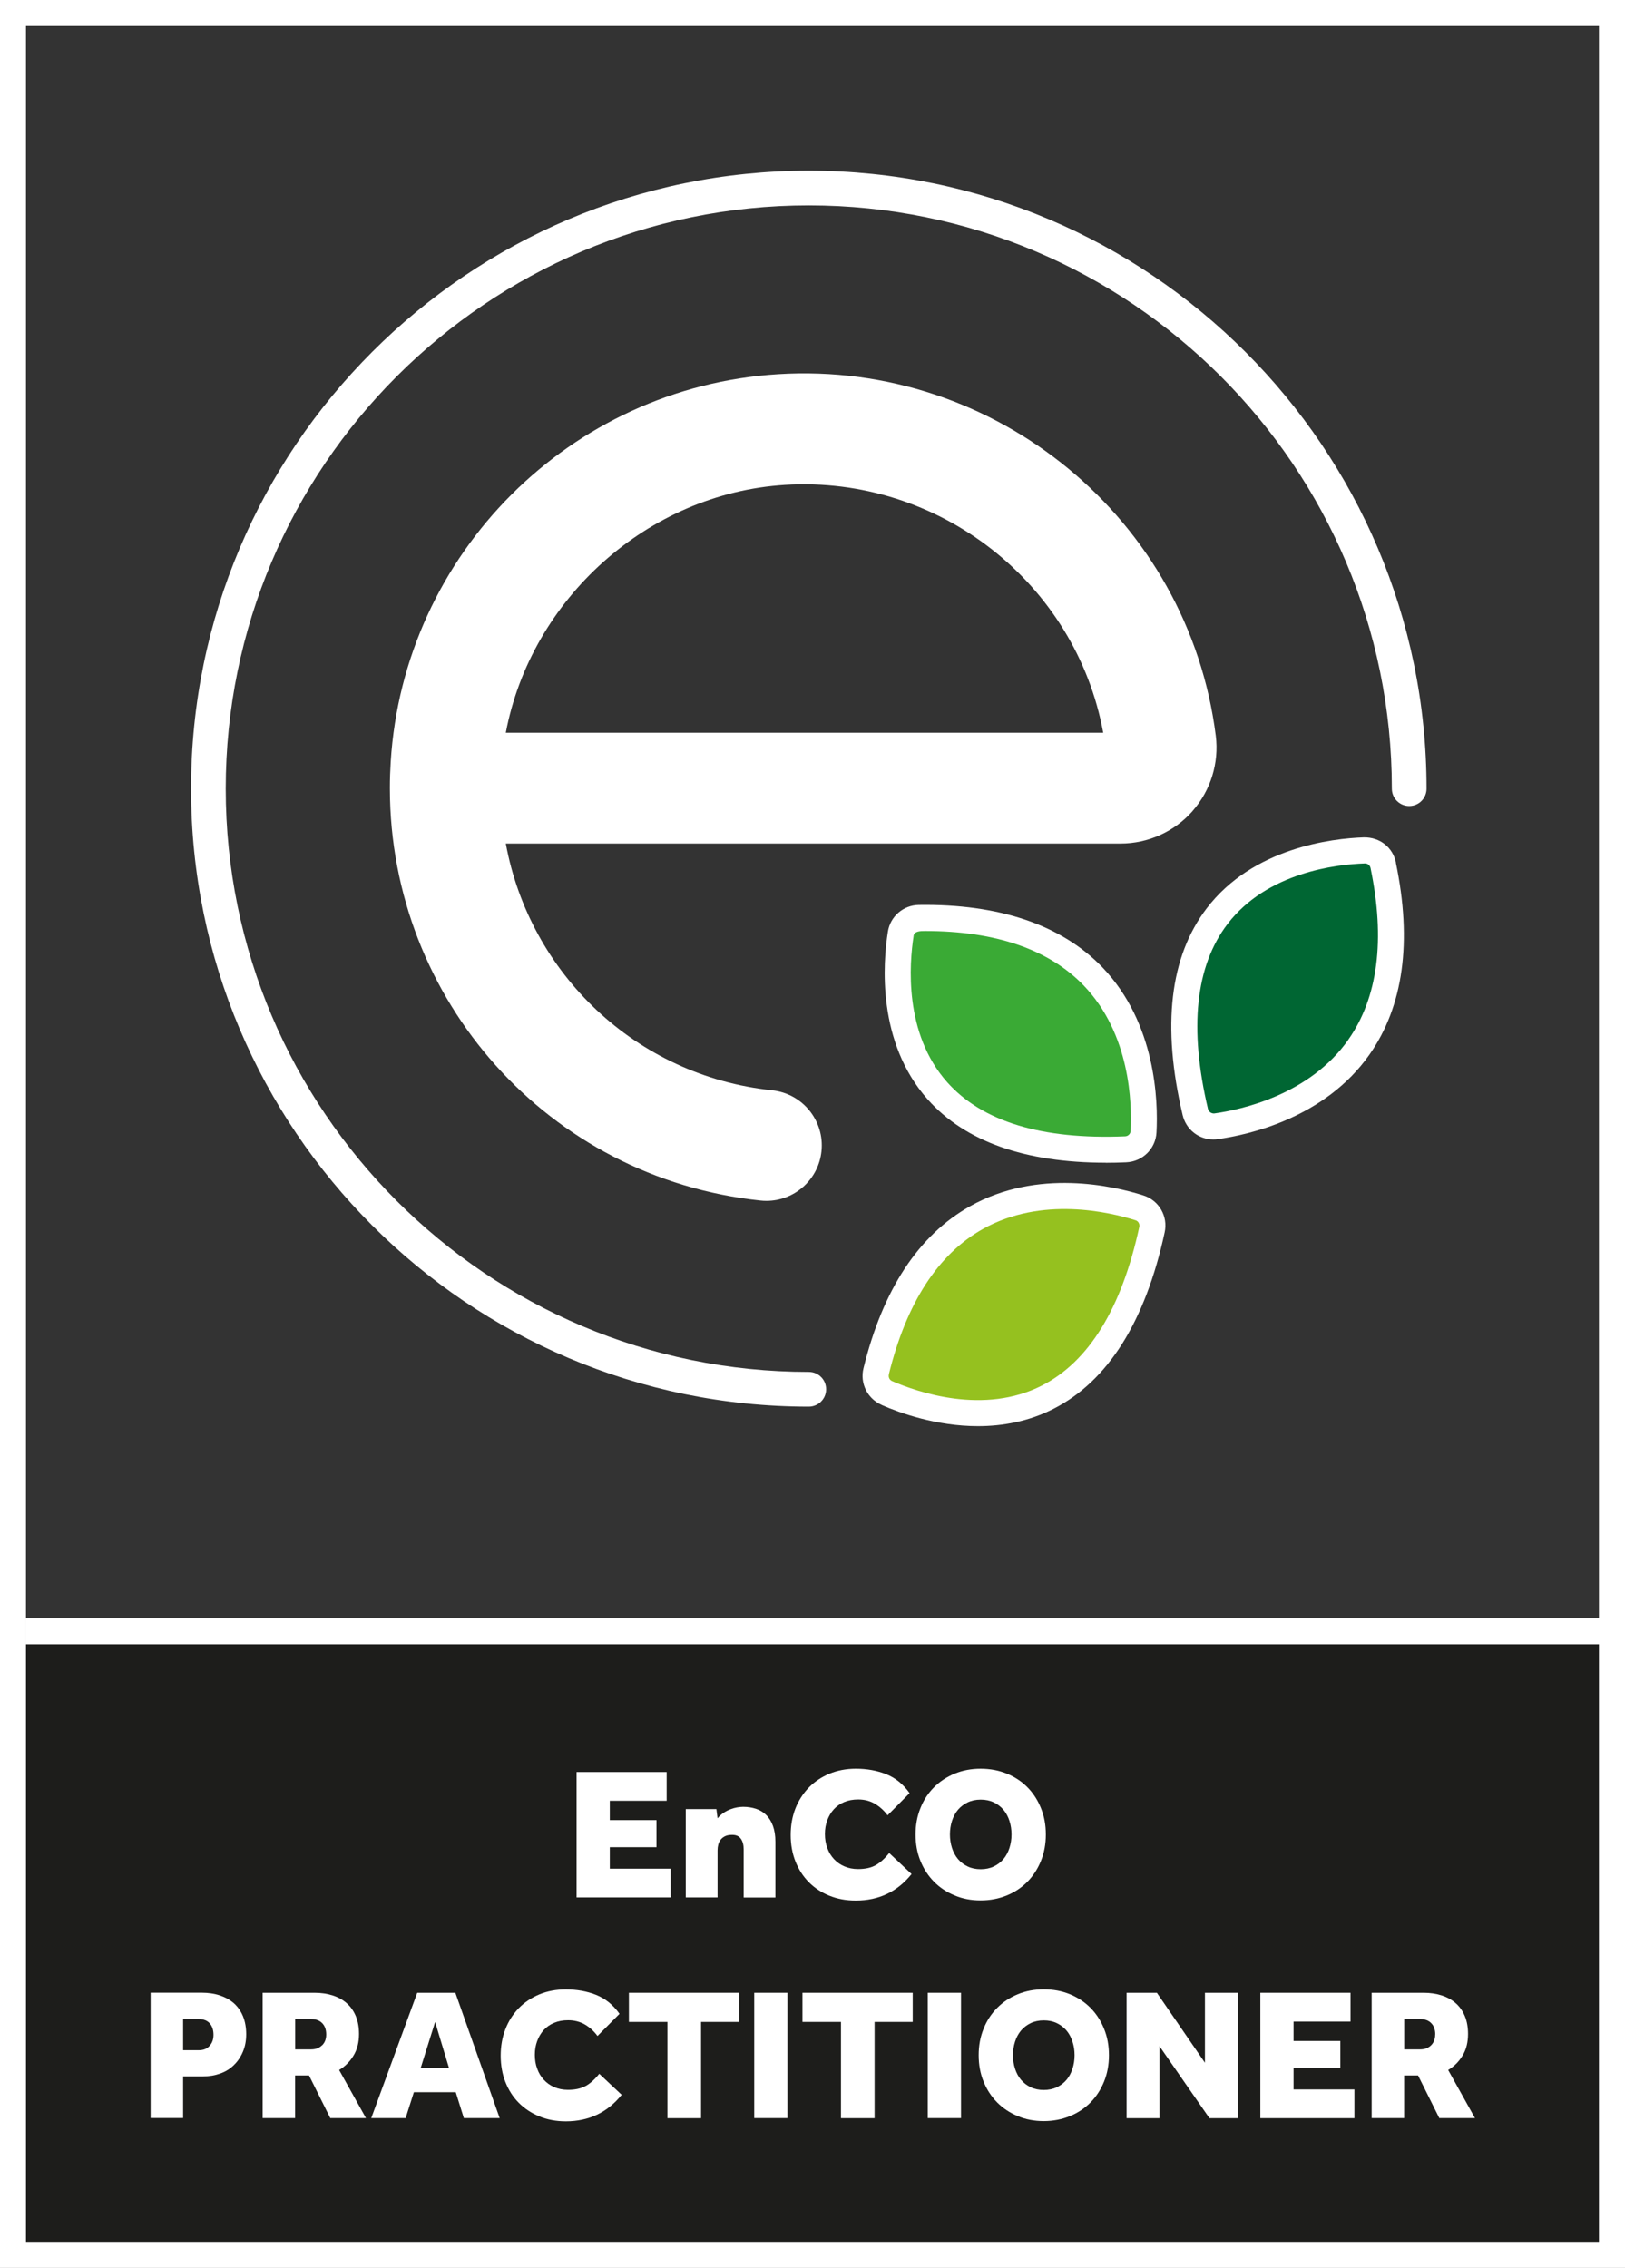
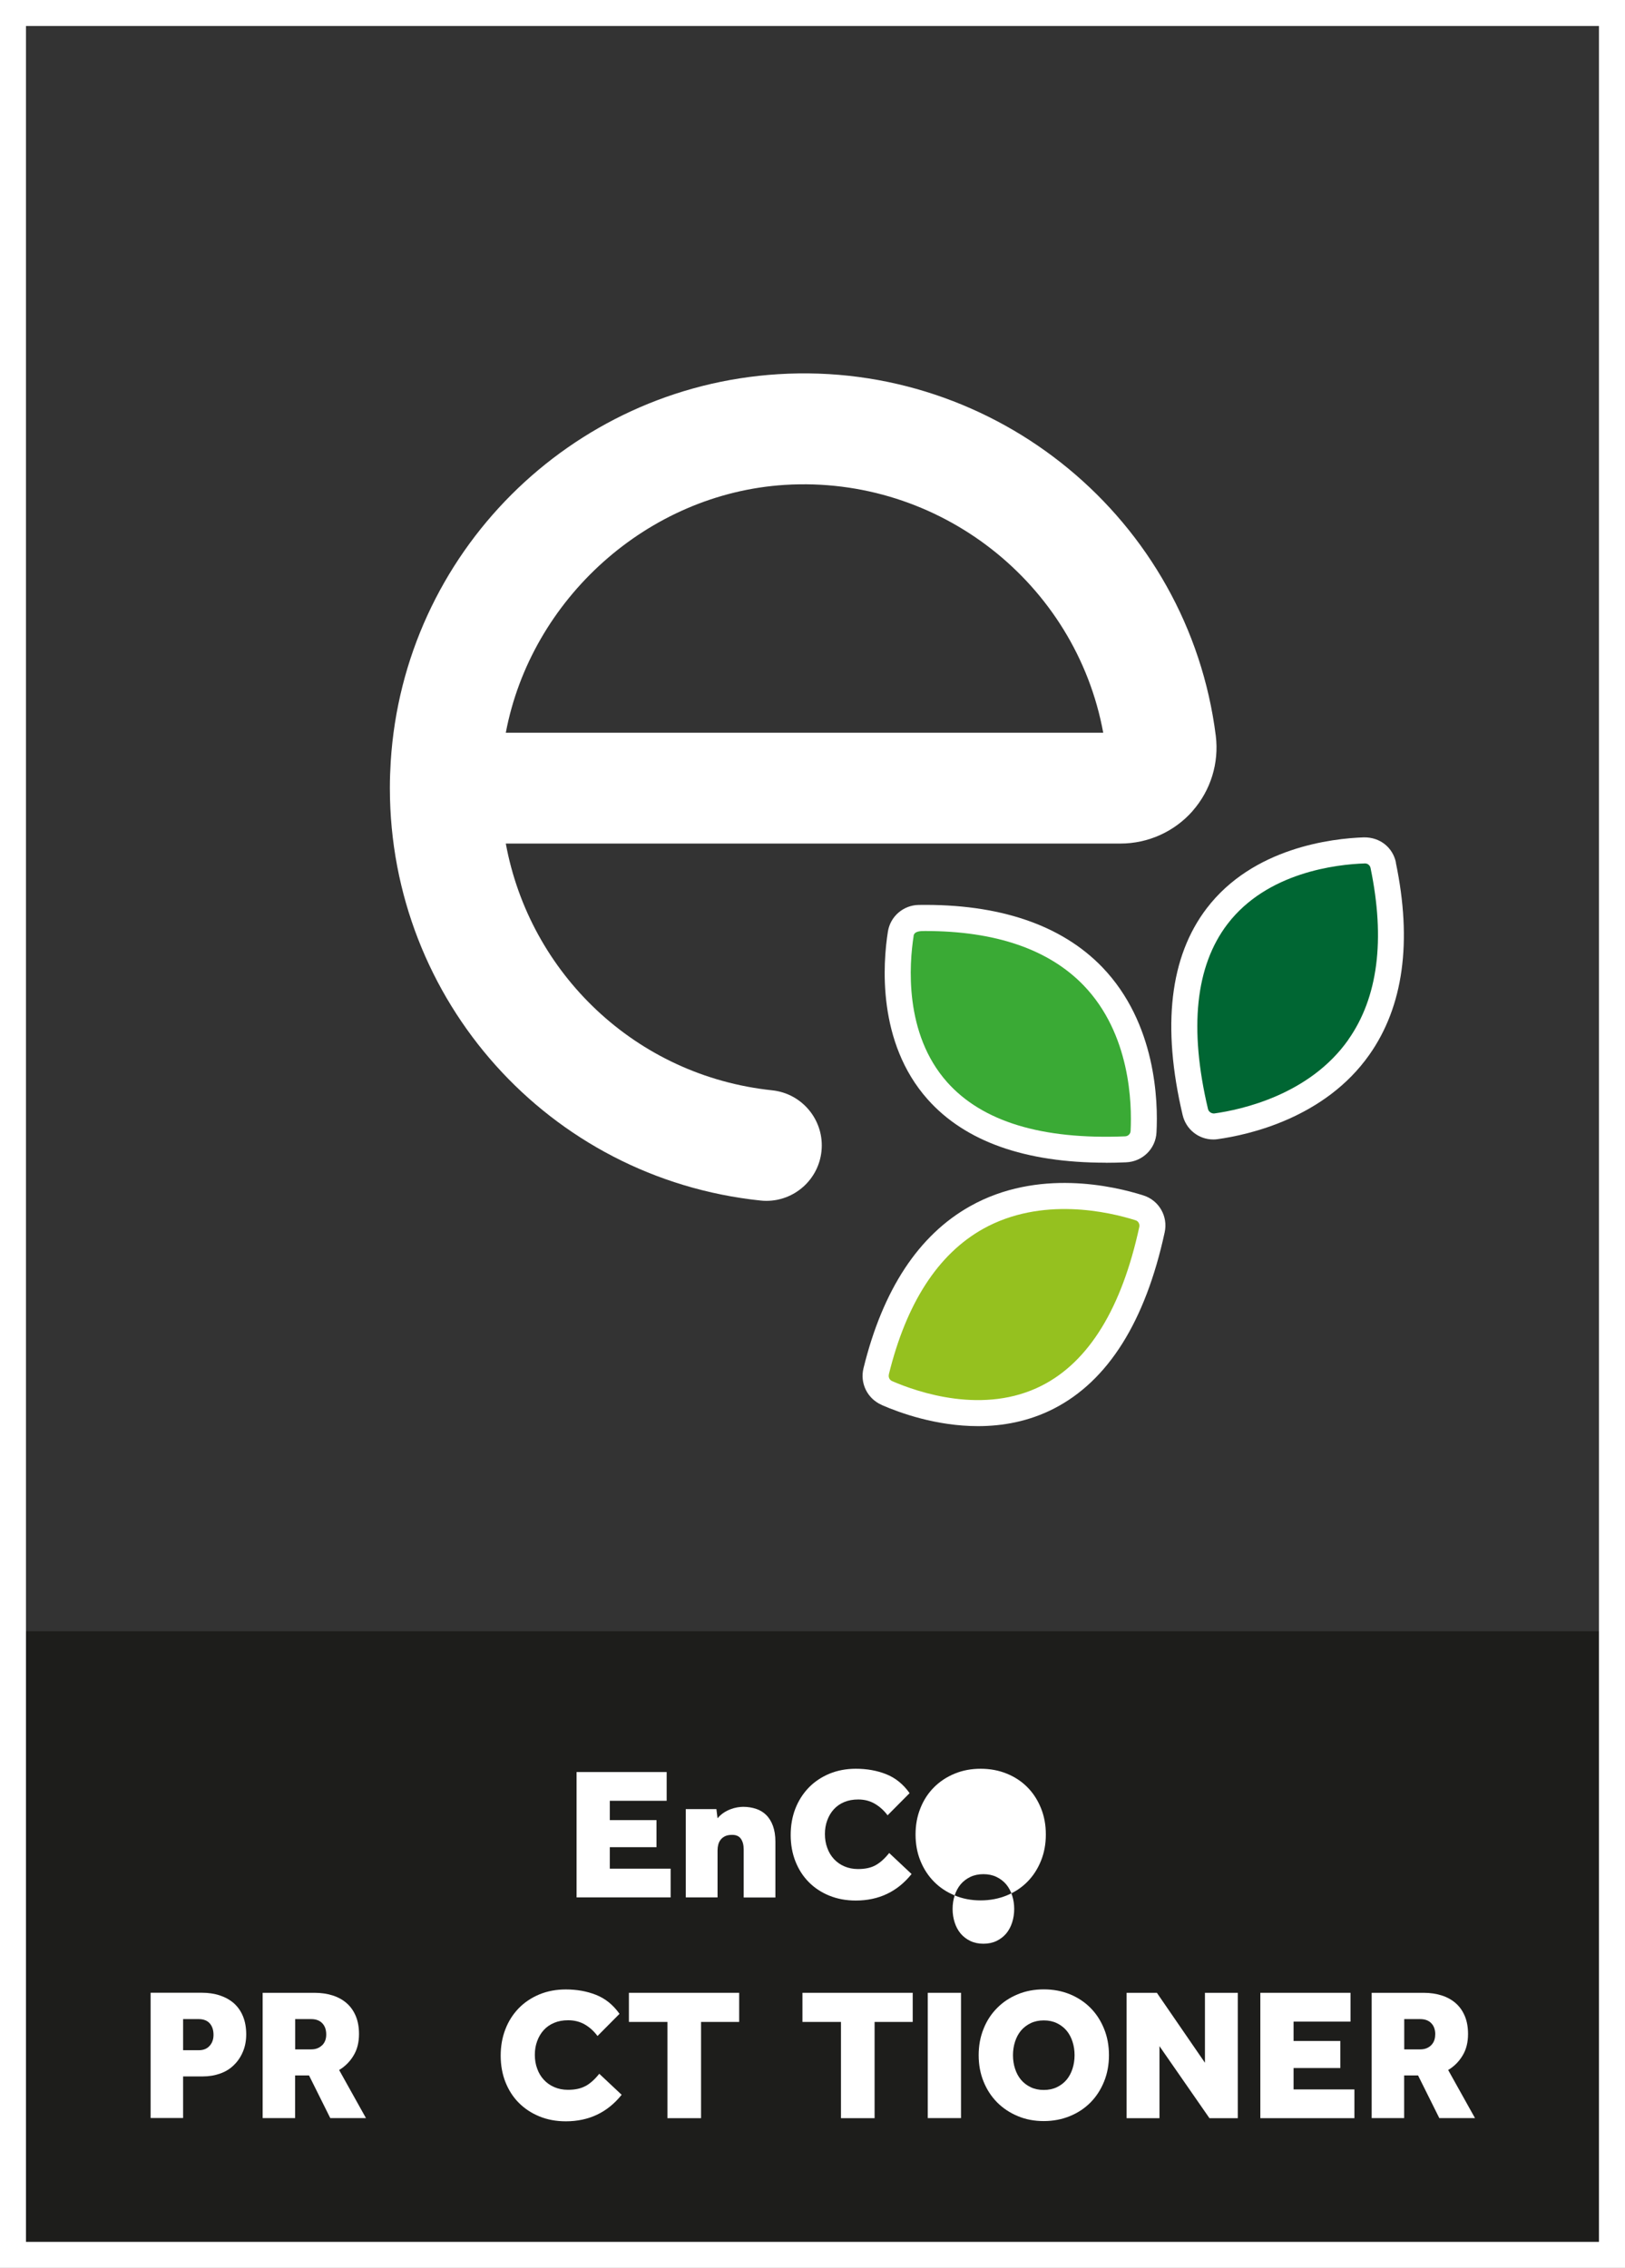
<svg xmlns="http://www.w3.org/2000/svg" id="Layer_1" viewBox="0 0 212.65 296.68">
  <rect x="0" y="0" width="212.65" height="296.68" fill="#333333" stroke="none" />
  <defs>
    <style>.cls-1{fill:#063;}.cls-2{fill:#1d1d1b;}.cls-3{fill:#fff;}.cls-4{fill:#95c11f;}.cls-5{fill:#3aaa35;}</style>
  </defs>
  <rect class="cls-2" x="1.7" y="213.39" width="209.24" height="81.59" />
-   <rect class="cls-3" x="3.39" y="211.69" width="209.24" height="3.4" />
  <path class="cls-5" d="M117.86,122.16c-1.09,6.95-2.24,29.51,29.43,28.19,1.26-.05,2.28-1.04,2.35-2.3.37-6.98-.83-28.38-29.39-27.96-1.19.02-2.2.89-2.39,2.07Z" />
  <path class="cls-1" d="M178.54,111.24c-7.03.24-29.4,3.39-22.11,34.23.29,1.22,1.45,2.04,2.7,1.87,6.93-.96,27.71-6.18,21.9-34.15-.24-1.17-1.29-1.99-2.48-1.95Z" />
  <path class="cls-4" d="M116.05,182.23c6.45,2.81,27.99,9.6,34.7-21.37.27-1.23-.43-2.47-1.63-2.85-6.67-2.12-27.67-6.35-34.47,21.39-.28,1.16.3,2.35,1.4,2.83Z" />
  <path class="cls-3" d="M0,0v296.68h212.65V0H0ZM209.24,293.27H3.4V3.4h205.84v289.87Z" />
  <path class="cls-3" d="M156.06,106.09c2.38-2.7,3.48-6.28,3.04-9.84-3.57-28.3-28.73-49.08-57.27-47.3-27.22,1.69-49.01,23.48-50.7,50.7-.07,1.13-.11,2.24-.11,3.36,0,.03,0,.06,0,.09s0,.06,0,.09c.04,27.61,20.74,50.94,48.51,53.86.26.03.52.04.77.04,3.66,0,6.81-2.77,7.2-6.49.42-3.98-2.47-7.55-6.45-7.97-17.87-1.88-31.74-15.32-34.86-32.28h80.44c3.61,0,7.05-1.55,9.44-4.26ZM66.19,95.85c3.3-17.45,18.53-31.3,36.54-32.42,20.15-1.24,38.04,12.84,41.64,32.42h-78.18Z" />
  <path class="cls-3" d="M144.7,152.11c.87,0,1.75-.02,2.66-.06,2.16-.09,3.87-1.77,3.98-3.91.22-4.06-.05-14.28-7.08-21.6-5.36-5.57-13.55-8.32-24.03-8.16-2.02.03-3.73,1.5-4.04,3.5-.65,4.11-1.44,14.47,5.21,21.94,4.9,5.5,12.73,8.28,23.3,8.28ZM119.55,122.43c.1-.63.89-.64,1.52-.64,9.21,0,16.18,2.4,20.74,7.12,6.11,6.35,6.33,15.44,6.14,19.06-.02.37-.34.67-.72.68-10.9.45-18.69-1.93-23.28-7.08-5.68-6.38-4.96-15.51-4.39-19.14Z" />
  <path class="cls-3" d="M182.68,112.85c-.41-1.98-2.08-3.34-4.2-3.31-4.16.14-14.49,1.33-20.56,9.27-4.84,6.33-5.9,15.43-3.16,27.05.45,1.91,2.12,3.2,4.01,3.2.19,0,.38-.01.57-.04,4.03-.56,14.02-2.75,19.86-11.05,4.45-6.32,5.62-14.77,3.46-25.13ZM176.44,136.02c-5.08,7.2-13.96,9.14-17.55,9.64-.33.02-.72-.2-.81-.58-2.5-10.57-1.64-18.71,2.55-24.2,5.19-6.79,14.29-7.81,17.97-7.93h.03c.35,0,.65.25.72.59,1.95,9.4.97,16.97-2.92,22.48Z" />
-   <path class="cls-3" d="M105.84,184.01c1.25,0,2.27-1.01,2.27-2.27s-1.01-2.27-2.27-2.27c-42.07,0-76.3-34.23-76.3-76.3S63.76,26.87,105.84,26.87s76.3,34.23,76.3,76.3c0,1.25,1.01,2.27,2.27,2.27s2.27-1.01,2.27-2.27c0-44.57-36.26-80.84-80.84-80.84S25,58.6,25,103.17s36.26,80.84,80.84,80.84Z" />
  <polygon class="cls-3" points="87.24 235.57 87.24 231.81 75.45 231.81 75.45 248.21 87.76 248.21 87.76 244.45 79.8 244.45 79.8 241.64 85.91 241.64 85.91 238.1 79.8 238.1 79.8 235.57 87.24 235.57" />
  <path class="cls-3" d="M101.47,248.21v-7.28c0-.8-.11-1.49-.32-2.07-.21-.58-.51-1.06-.88-1.43-.38-.37-.82-.64-1.34-.81-.52-.17-1.08-.26-1.69-.26-.21,0-.46.03-.75.07-.29.05-.58.13-.9.25-.31.12-.61.27-.91.47-.29.2-.55.43-.78.71l-.15-1.2h-4.01v11.55h4.16v-6.17c0-.25.03-.49.09-.72.06-.24.16-.46.31-.65.15-.2.35-.35.59-.47.25-.12.56-.17.93-.17.52,0,.9.17,1.14.52.24.35.36.8.36,1.38v6.29h4.15Z" />
  <path class="cls-3" d="M108.53,247.98c1.05.43,2.2.64,3.46.64,3.01,0,5.45-1.16,7.3-3.47l-2.93-2.75c-.57.72-1.16,1.25-1.76,1.59-.6.34-1.37.51-2.32.51-.65,0-1.25-.12-1.78-.35-.54-.23-.99-.55-1.37-.96-.38-.41-.67-.89-.87-1.45-.21-.56-.31-1.16-.31-1.82s.1-1.23.3-1.78c.2-.55.48-1.03.85-1.44.37-.41.82-.73,1.37-.96.54-.23,1.15-.34,1.84-.34.82,0,1.55.19,2.19.57s1.19.88,1.65,1.5l2.88-2.9c-.84-1.18-1.86-2-3.07-2.48-1.21-.48-2.53-.71-3.96-.71-1.26,0-2.42.22-3.46.65-1.05.44-1.95,1.04-2.71,1.82-.75.78-1.34,1.7-1.75,2.75-.41,1.06-.61,2.21-.61,3.45s.21,2.42.63,3.47c.42,1.05,1,1.95,1.75,2.7.74.75,1.64,1.34,2.69,1.77Z" />
-   <path class="cls-3" d="M124.93,247.95c1.04.44,2.17.65,3.4.65s2.37-.22,3.42-.65c1.05-.43,1.95-1.03,2.7-1.79.75-.76,1.34-1.67,1.77-2.73.43-1.06.64-2.21.64-3.45s-.21-2.4-.64-3.45c-.43-1.06-1.01-1.96-1.77-2.73-.75-.76-1.66-1.36-2.7-1.78-1.05-.43-2.19-.64-3.42-.64s-2.36.21-3.4.64c-1.04.43-1.94,1.02-2.7,1.78-.76.76-1.36,1.67-1.78,2.73-.43,1.06-.64,2.21-.64,3.45s.21,2.4.64,3.45c.43,1.06,1.02,1.96,1.78,2.73s1.66,1.36,2.7,1.79ZM124.58,238.2c.18-.56.44-1.04.78-1.45.35-.41.77-.73,1.27-.97.5-.24,1.07-.36,1.71-.36s1.21.12,1.71.36c.5.24.92.56,1.27.97.34.41.6.89.78,1.45.18.56.27,1.15.27,1.77s-.09,1.21-.27,1.77c-.18.56-.44,1.04-.78,1.45-.35.41-.77.73-1.27.97-.5.24-1.07.36-1.71.36s-1.21-.12-1.71-.36c-.5-.24-.92-.56-1.27-.97-.34-.41-.6-.89-.78-1.45-.18-.56-.27-1.15-.27-1.77s.09-1.21.27-1.77Z" />
+   <path class="cls-3" d="M124.93,247.95c1.04.44,2.17.65,3.4.65s2.37-.22,3.42-.65c1.05-.43,1.95-1.03,2.7-1.79.75-.76,1.34-1.67,1.77-2.73.43-1.06.64-2.21.64-3.45s-.21-2.4-.64-3.45c-.43-1.06-1.01-1.96-1.77-2.73-.75-.76-1.66-1.36-2.7-1.78-1.05-.43-2.19-.64-3.42-.64s-2.36.21-3.4.64c-1.04.43-1.94,1.02-2.7,1.78-.76.76-1.36,1.67-1.78,2.73-.43,1.06-.64,2.21-.64,3.45s.21,2.4.64,3.45c.43,1.06,1.02,1.96,1.78,2.73s1.66,1.36,2.7,1.79Zc.18-.56.44-1.04.78-1.45.35-.41.77-.73,1.27-.97.5-.24,1.07-.36,1.71-.36s1.21.12,1.71.36c.5.24.92.56,1.27.97.34.41.6.89.78,1.45.18.56.27,1.15.27,1.77s-.09,1.21-.27,1.77c-.18.56-.44,1.04-.78,1.45-.35.41-.77.73-1.27.97-.5.24-1.07.36-1.71.36s-1.21-.12-1.71-.36c-.5-.24-.92-.56-1.27-.97-.34-.41-.6-.89-.78-1.45-.18-.56-.27-1.15-.27-1.77s.09-1.21.27-1.77Z" />
  <path class="cls-3" d="M23.96,271.63h2.56c.84,0,1.6-.13,2.3-.38.7-.25,1.3-.62,1.79-1.11.5-.48.89-1.06,1.18-1.75.29-.68.43-1.44.43-2.27,0-.88-.14-1.67-.42-2.35-.28-.68-.67-1.24-1.18-1.7-.51-.45-1.12-.79-1.83-1.03-.71-.24-1.51-.36-2.4-.36h-6.68v16.39h4.25v-5.45ZM23.96,264.13h2.04c.64,0,1.12.19,1.45.56.33.38.49.88.49,1.5,0,.59-.17,1.07-.52,1.45-.35.38-.81.56-1.4.56h-2.06v-4.08Z" />
  <path class="cls-3" d="M46.27,268.89c.48-.79.71-1.73.71-2.81,0-.89-.14-1.67-.42-2.34-.28-.67-.67-1.23-1.18-1.68-.51-.45-1.12-.79-1.83-1.02-.71-.23-1.51-.35-2.4-.35h-6.78v16.39h4.25v-5.58h1.82l2.78,5.58h4.67l-3.51-6.29c.79-.48,1.42-1.11,1.89-1.9ZM42.14,267.56c-.36.35-.83.53-1.4.53h-2.11v-3.96h2.09c.62,0,1.11.18,1.45.54.35.36.52.85.52,1.48,0,.59-.18,1.06-.54,1.41Z" />
-   <path class="cls-3" d="M54.6,260.69l-6.02,16.39h4.5l1.08-3.39h5.48l1.06,3.39h4.69l-5.8-16.39h-4.99ZM55.05,270.53l1.89-6.02,1.82,6.02h-3.71Z" />
  <path class="cls-3" d="M76.64,272.87c-.6.34-1.37.51-2.32.51-.65,0-1.25-.12-1.78-.35-.54-.23-.99-.55-1.37-.96-.38-.41-.67-.89-.87-1.45-.21-.55-.31-1.16-.31-1.82s.1-1.23.3-1.78c.2-.55.48-1.03.85-1.44.37-.41.82-.73,1.37-.96.54-.23,1.15-.34,1.84-.34.82,0,1.55.19,2.19.56s1.19.88,1.65,1.5l2.88-2.9c-.84-1.18-1.86-2-3.07-2.48-1.21-.48-2.53-.71-3.96-.71-1.26,0-2.42.22-3.46.65-1.05.44-1.95,1.04-2.71,1.82-.75.78-1.34,1.7-1.74,2.75-.41,1.06-.61,2.21-.61,3.45s.21,2.42.63,3.47c.42,1.05,1,1.95,1.75,2.7s1.64,1.34,2.69,1.77c1.05.43,2.2.64,3.46.64,3.01,0,5.45-1.16,7.3-3.47l-2.93-2.75c-.57.72-1.16,1.25-1.76,1.59Z" />
  <polygon class="cls-3" points="82.3 264.5 87.34 264.5 87.34 277.09 91.74 277.09 91.74 264.5 96.73 264.5 96.73 260.69 82.3 260.69 82.3 264.5" />
-   <rect class="cls-3" x="98.7" y="260.69" width="4.35" height="16.39" />
  <polygon class="cls-3" points="105.01 264.5 110.05 264.5 110.05 277.09 114.45 277.09 114.45 264.5 119.44 264.5 119.44 260.69 105.01 260.69 105.01 264.5" />
  <rect class="cls-3" x="121.41" y="260.69" width="4.35" height="16.39" />
  <path class="cls-3" d="M142.71,262.67c-.75-.76-1.66-1.36-2.7-1.79-1.05-.43-2.19-.64-3.42-.64s-2.36.21-3.4.64c-1.04.43-1.94,1.02-2.7,1.79-.76.76-1.36,1.67-1.78,2.73-.43,1.06-.64,2.21-.64,3.45s.21,2.4.64,3.45c.43,1.06,1.02,1.96,1.78,2.73.76.76,1.66,1.36,2.7,1.79,1.04.44,2.17.65,3.4.65s2.37-.22,3.42-.65c1.05-.43,1.95-1.03,2.7-1.79.75-.76,1.34-1.67,1.77-2.73.43-1.06.64-2.21.64-3.45s-.21-2.4-.64-3.45c-.43-1.06-1.01-1.96-1.77-2.73ZM140.35,270.62c-.18.56-.44,1.04-.78,1.45-.35.41-.77.73-1.27.97-.5.24-1.07.36-1.71.36s-1.21-.12-1.71-.36c-.5-.24-.92-.56-1.27-.97-.34-.41-.6-.89-.78-1.45-.18-.55-.27-1.15-.27-1.77s.09-1.21.27-1.77c.18-.56.44-1.04.78-1.45.35-.41.77-.73,1.27-.97.5-.24,1.07-.36,1.71-.36s1.21.12,1.71.36c.5.24.92.56,1.27.97.34.41.6.89.78,1.45.18.55.27,1.15.27,1.77s-.09,1.21-.27,1.77Z" />
  <polygon class="cls-3" points="157.68 269.84 151.39 260.69 147.43 260.69 147.43 277.09 151.73 277.09 151.73 267.67 158.27 277.09 161.98 277.09 161.98 260.69 157.68 260.69 157.68 269.84" />
  <polygon class="cls-3" points="169.28 270.53 175.4 270.53 175.4 266.99 169.28 266.99 169.28 264.46 176.73 264.46 176.73 260.69 164.93 260.69 164.93 277.09 177.24 277.09 177.24 273.33 169.28 273.33 169.28 270.53" />
  <path class="cls-3" d="M179.5,260.69v16.39h4.25v-5.58h1.82l2.78,5.58h4.67l-3.51-6.29c.79-.48,1.42-1.11,1.89-1.9.48-.79.71-1.73.71-2.81,0-.89-.14-1.67-.42-2.34-.28-.67-.67-1.23-1.18-1.68-.51-.45-1.12-.79-1.83-1.02-.71-.23-1.51-.35-2.4-.35h-6.78ZM187.81,266.15c0,.59-.18,1.06-.54,1.41-.36.35-.83.53-1.4.53h-2.11v-3.96h2.09c.62,0,1.11.18,1.45.54.35.36.52.85.52,1.48Z" />
  <path class="cls-3" d="M115.37,183.79h0c2.4,1.05,7.18,2.77,12.61,2.77,3.2,0,6.63-.6,9.93-2.29,7.09-3.63,11.97-11.39,14.5-23.06.46-2.1-.74-4.18-2.78-4.83-3.87-1.23-13.83-3.56-22.68,1.41-6.74,3.78-11.43,10.92-13.95,21.19-.49,1.97.51,3.99,2.37,4.8ZM116.31,179.81c2.29-9.33,6.43-15.74,12.31-19.04,7.69-4.31,16.53-2.23,19.98-1.14.36.11.57.49.49.87-2.3,10.62-6.58,17.6-12.72,20.74-7.6,3.89-16.26.89-19.63-.57-.33-.15-.51-.51-.42-.86Z" />
</svg>